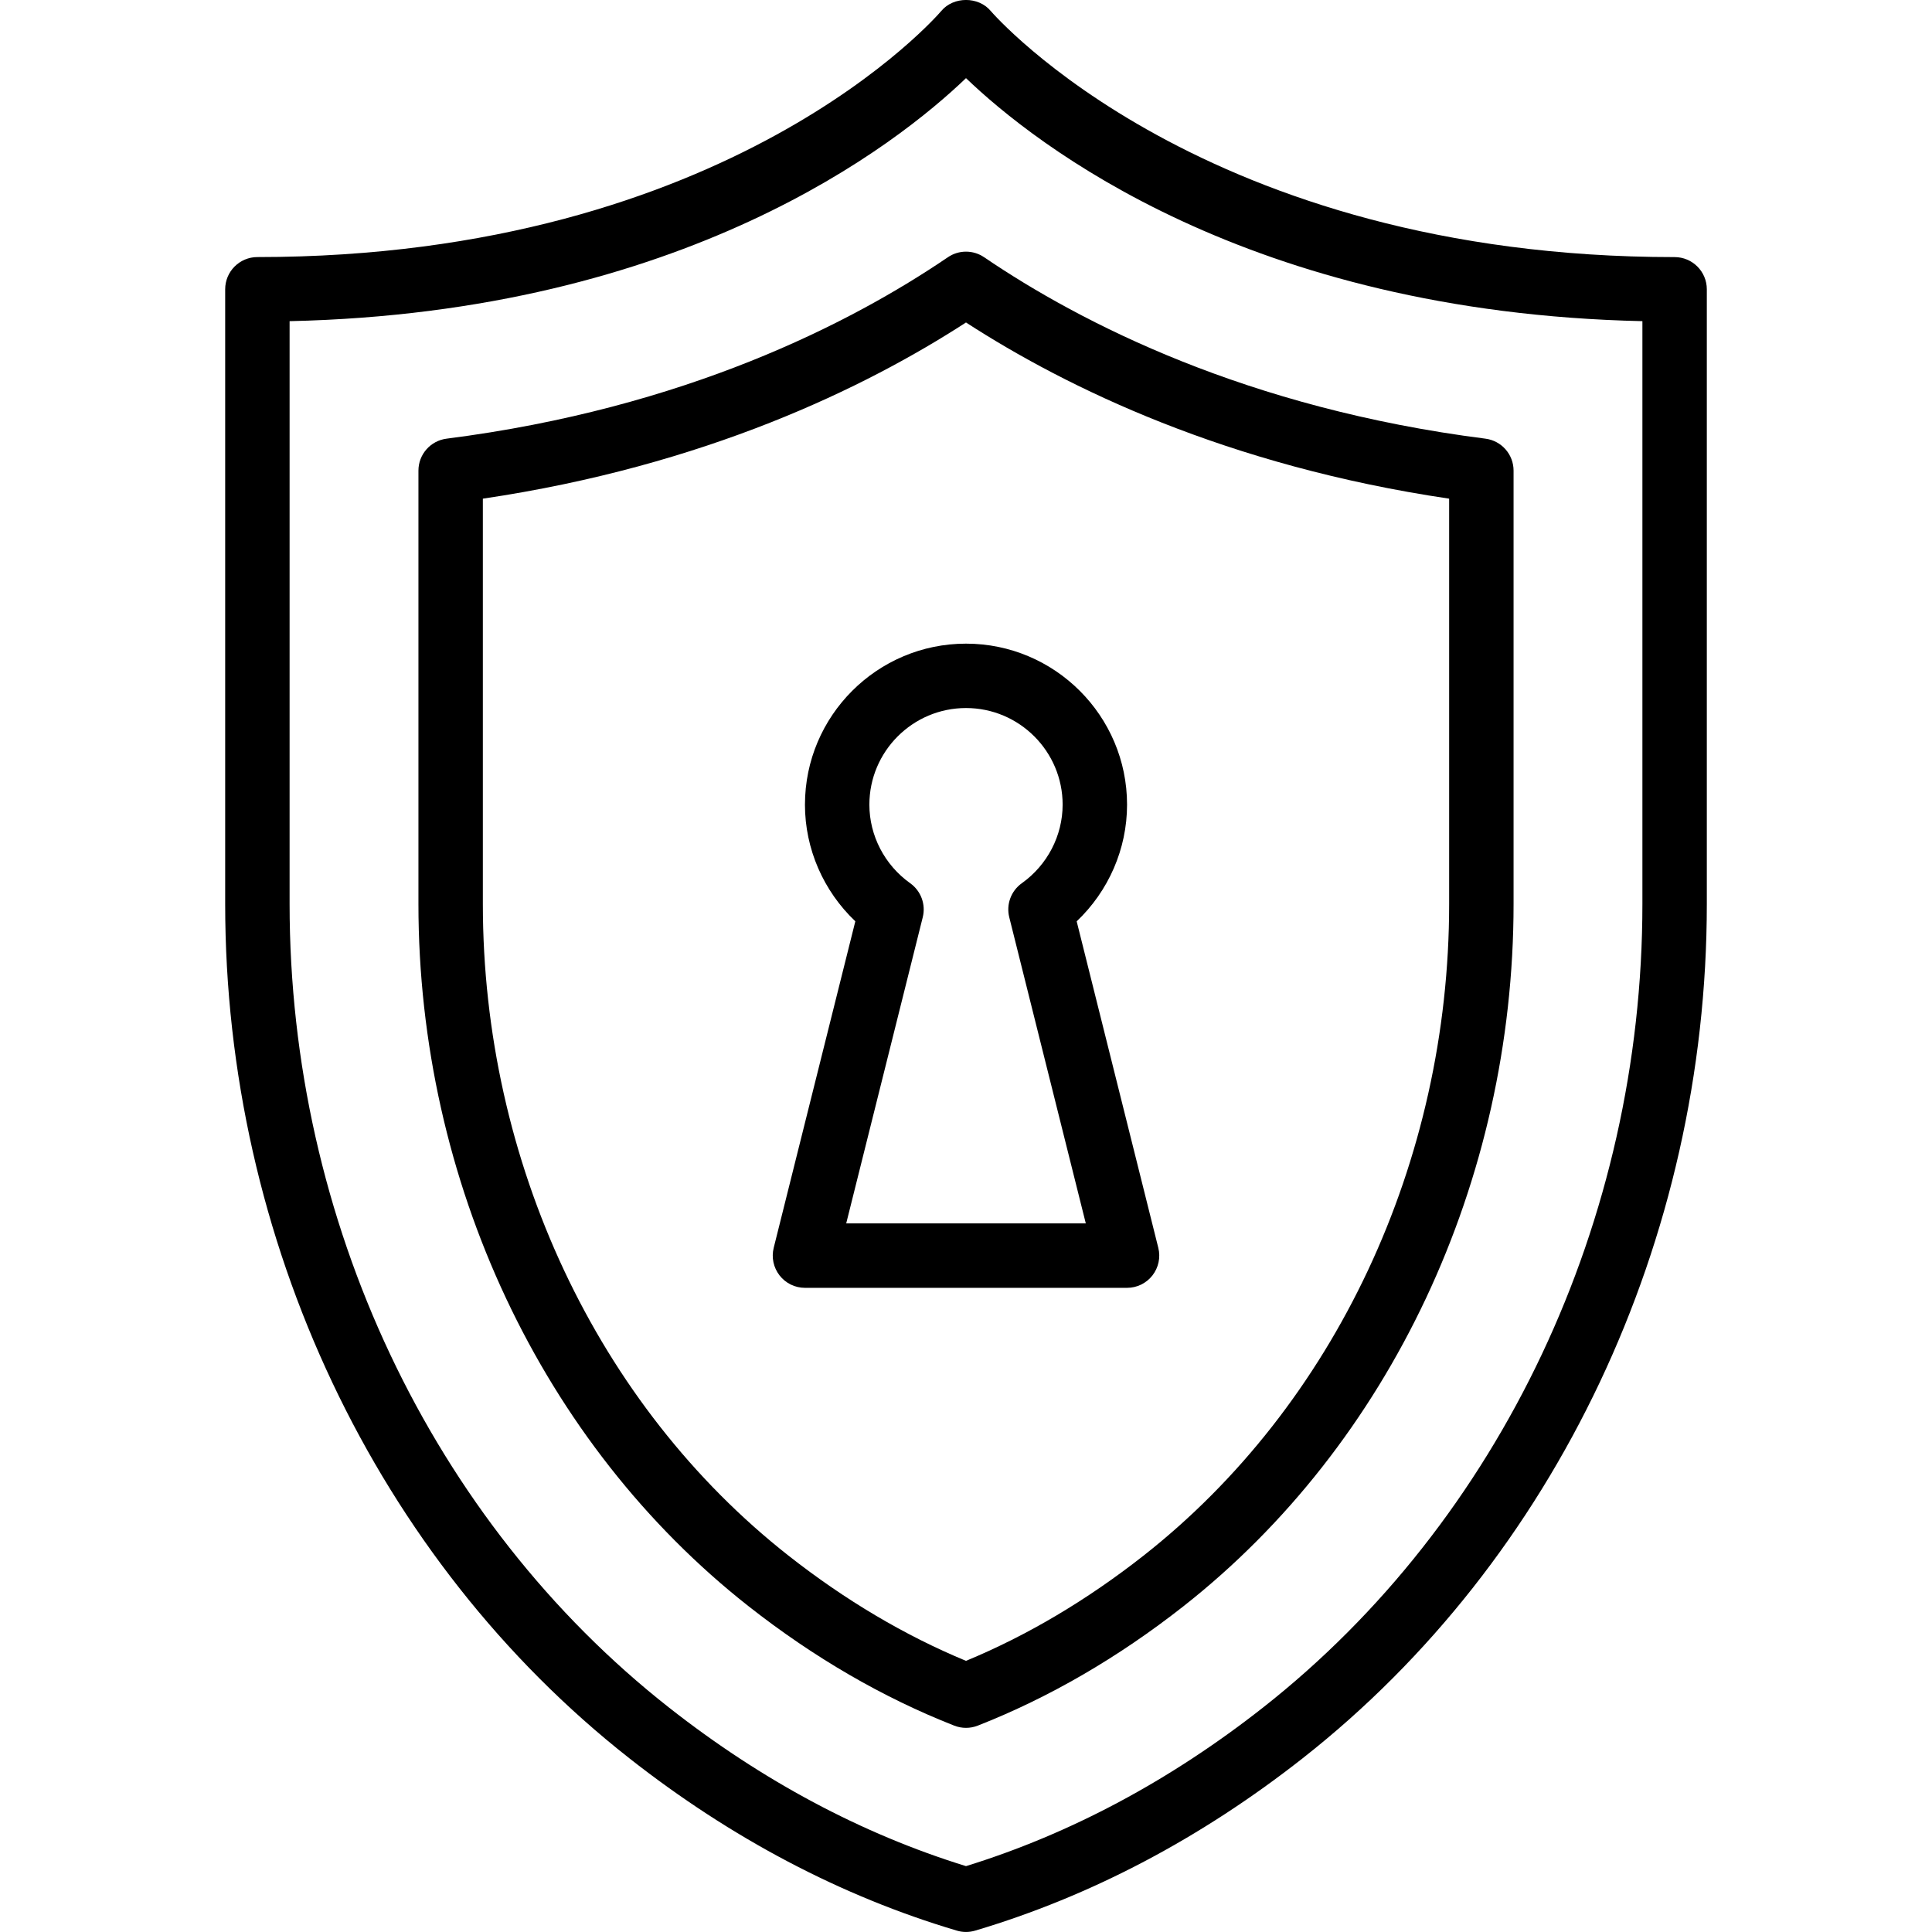
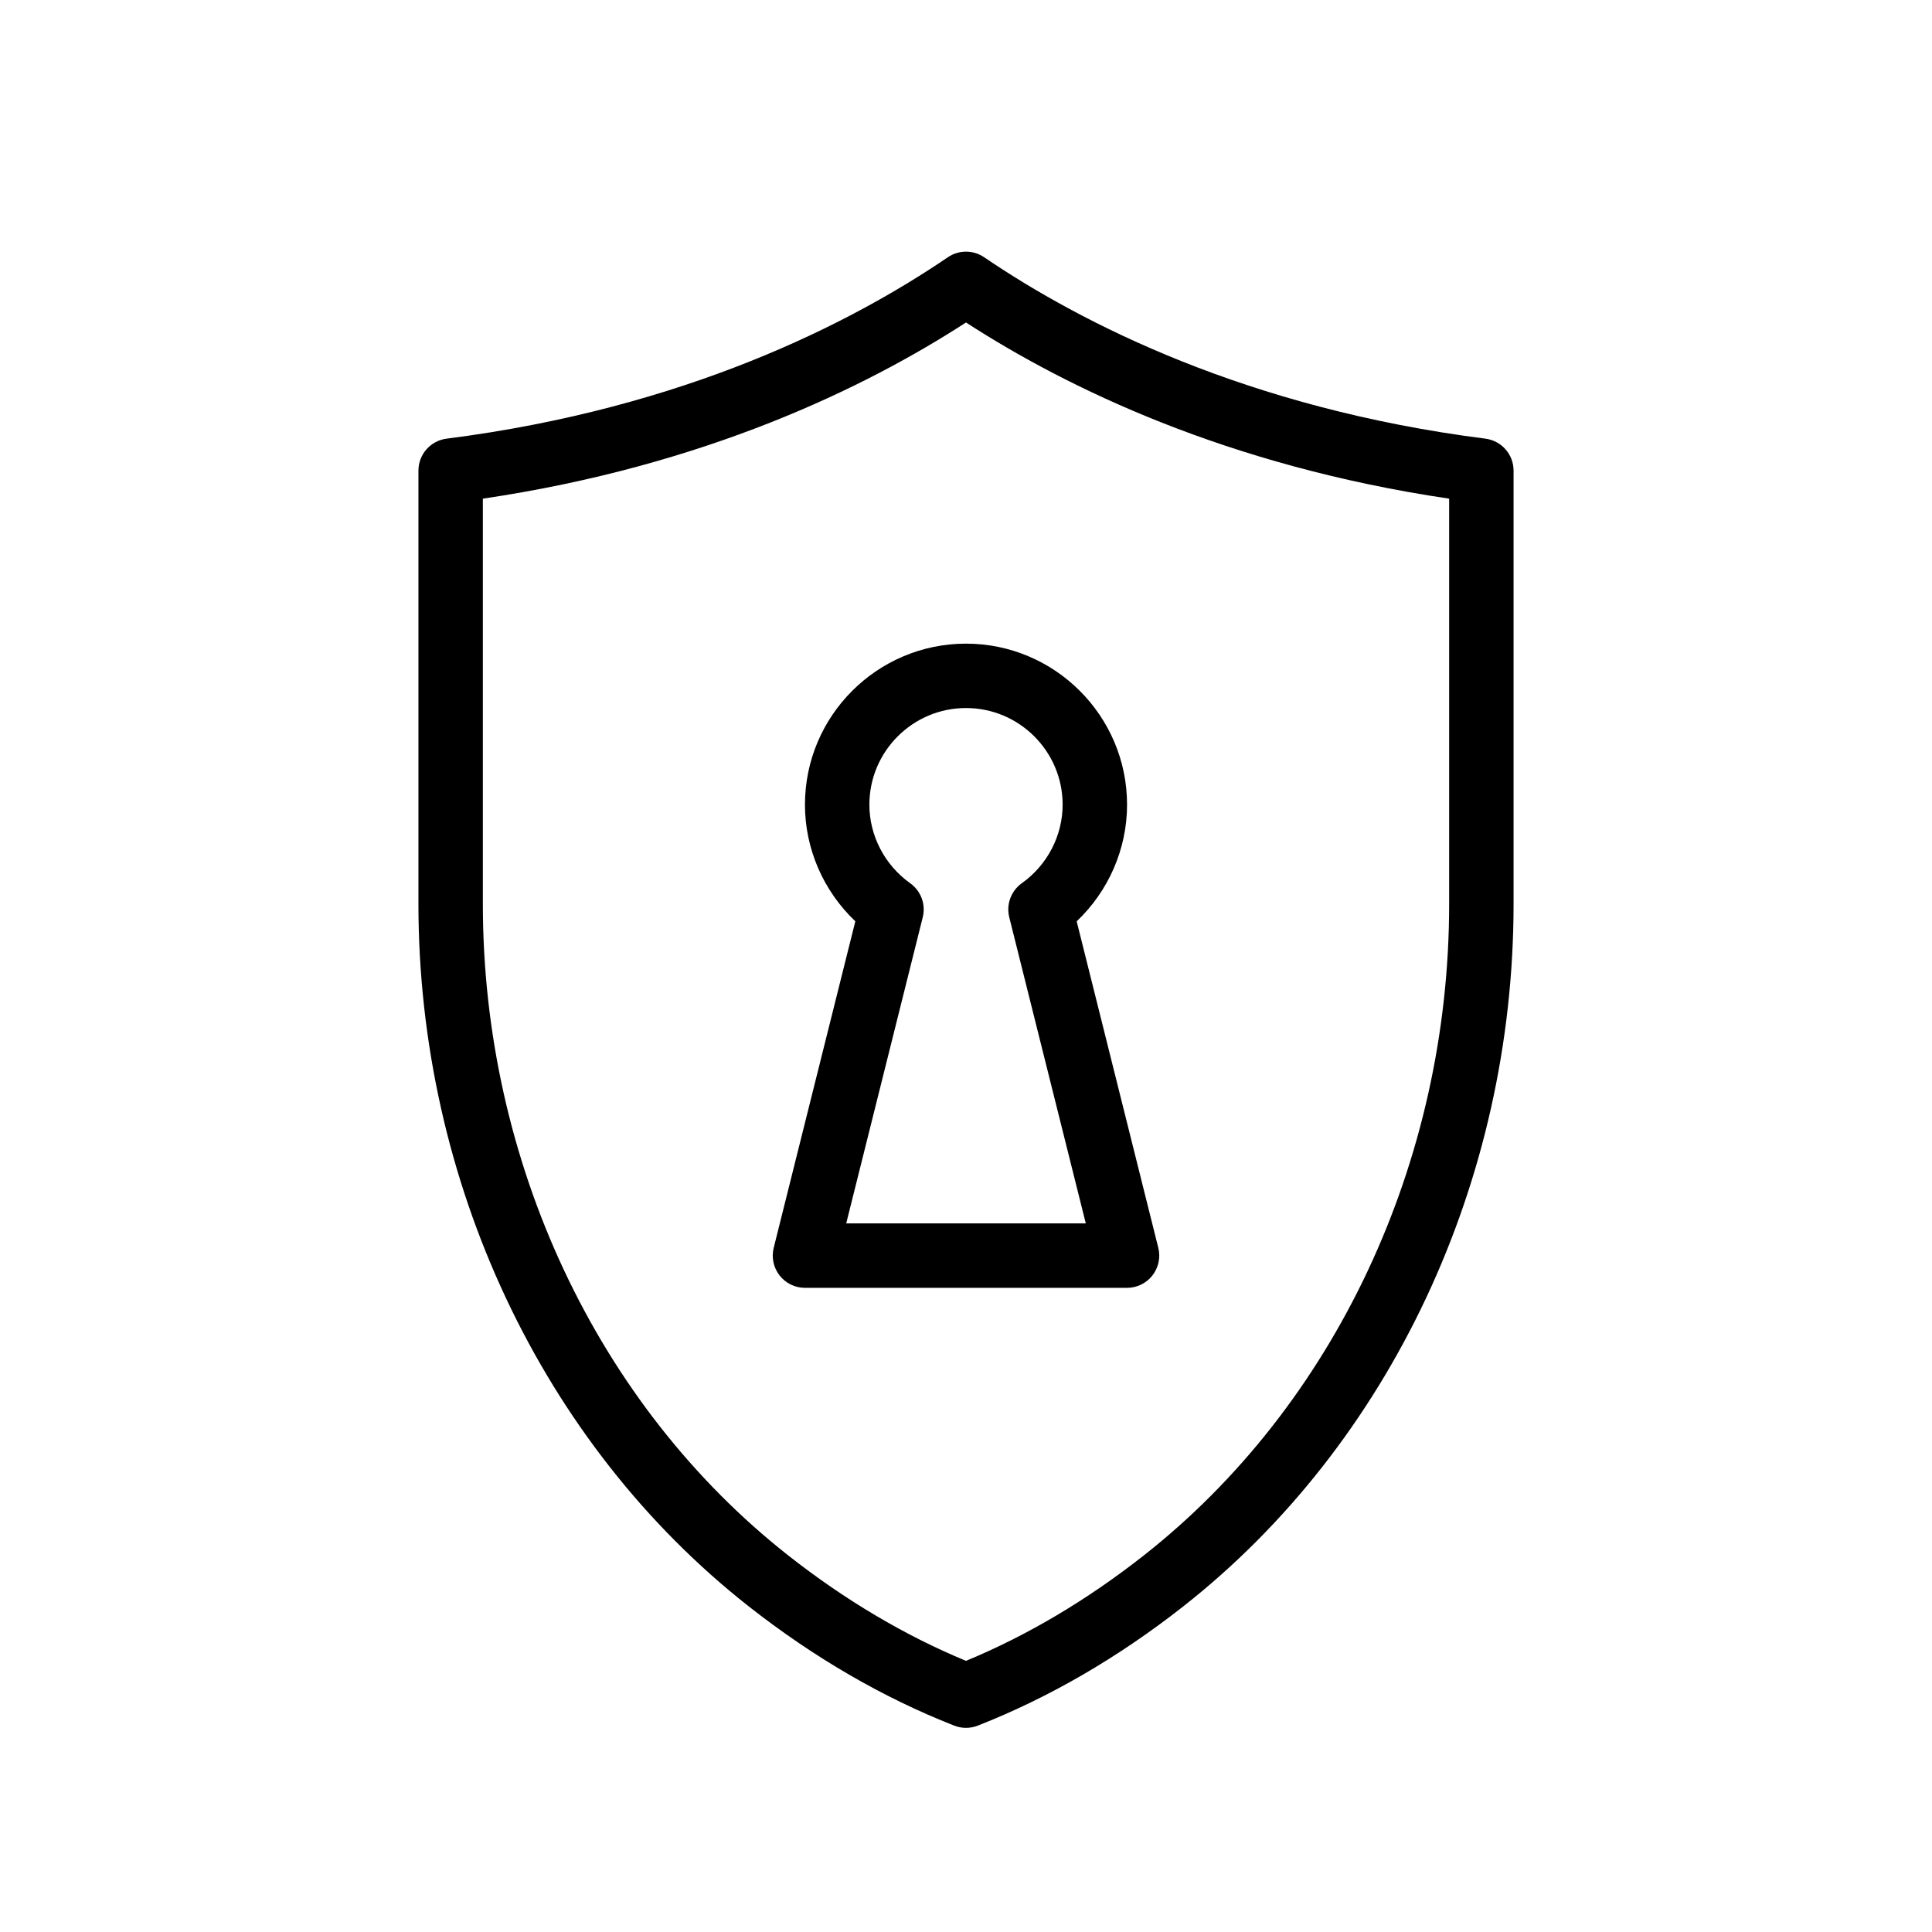
<svg xmlns="http://www.w3.org/2000/svg" enable-background="new 0 0 59.982 59.982" viewBox="0 0 59.982 59.982">
-   <path d="m51.991 7.982c-14.596 0-21.14-7.533-21.233-7.642-.38-.455-1.156-.454-1.535.001-.064.076-6.537 7.64-21.232 7.64-.552 0-1 .448-1 1v19.085c0 10.433 4.69 20.348 12.546 26.521 3.167 2.489 6.588 4.29 10.169 5.352.093.028.189.042.285.042s.191-.014.285-.042c3.581-1.063 7.002-2.863 10.169-5.352 7.856-6.174 12.546-16.088 12.546-26.521v-19.084c0-.552-.448-1-1-1zm-1 20.085c0 9.824-4.404 19.151-11.782 24.949-2.883 2.266-5.983 3.92-9.218 4.921-3.235-1-6.335-2.655-9.218-4.921-7.378-5.797-11.782-15.125-11.782-24.949v-18.096c12.242-.272 18.865-5.497 21-7.545 2.135 2.049 8.758 7.273 21 7.545z" />
  <path d="m29.429 7.986c-3.015 2.049-8.163 4.689-15.564 5.633-.5.064-.874.489-.874.992v13.457c0 8.607 3.833 16.758 10.254 21.804 2.022 1.589 4.169 2.835 6.381 3.703.118.046.241.069.365.069s.248-.023.365-.069c2.21-.867 4.358-2.113 6.382-3.703 6.42-5.046 10.253-13.197 10.253-21.804v-13.457c0-.503-.374-.928-.874-.992-7.401-.944-12.549-3.584-15.564-5.633-.339-.231-.785-.231-1.124 0zm15.562 7.496v12.585c0 7.999-3.547 15.562-9.489 20.231-1.758 1.381-3.61 2.479-5.511 3.266-1.901-.788-3.753-1.885-5.51-3.266-5.942-4.67-9.49-12.233-9.49-20.232v-12.584c6.899-1.021 11.875-3.446 15-5.47 3.125 2.024 8.101 4.449 15 5.47z" />
  <path d="m24.991 24.982c0 1.373.575 2.683 1.564 3.621l-2.534 10.137c-.075.299-.007.615.182.858s.48.385.788.385h10c.308 0 .599-.142.788-.385s.257-.559.182-.858l-2.534-10.136c.989-.938 1.564-2.248 1.564-3.621 0-2.757-2.243-5-5-5s-5 2.242-5 4.999zm8 0c0 .962-.474 1.874-1.267 2.439-.335.239-.49.658-.39 1.057l2.376 9.504h-7.438l2.376-9.504c.1-.399-.055-.818-.39-1.057-.793-.565-1.267-1.477-1.267-2.439 0-1.654 1.346-3 3-3s3 1.346 3 3z" />
</svg>